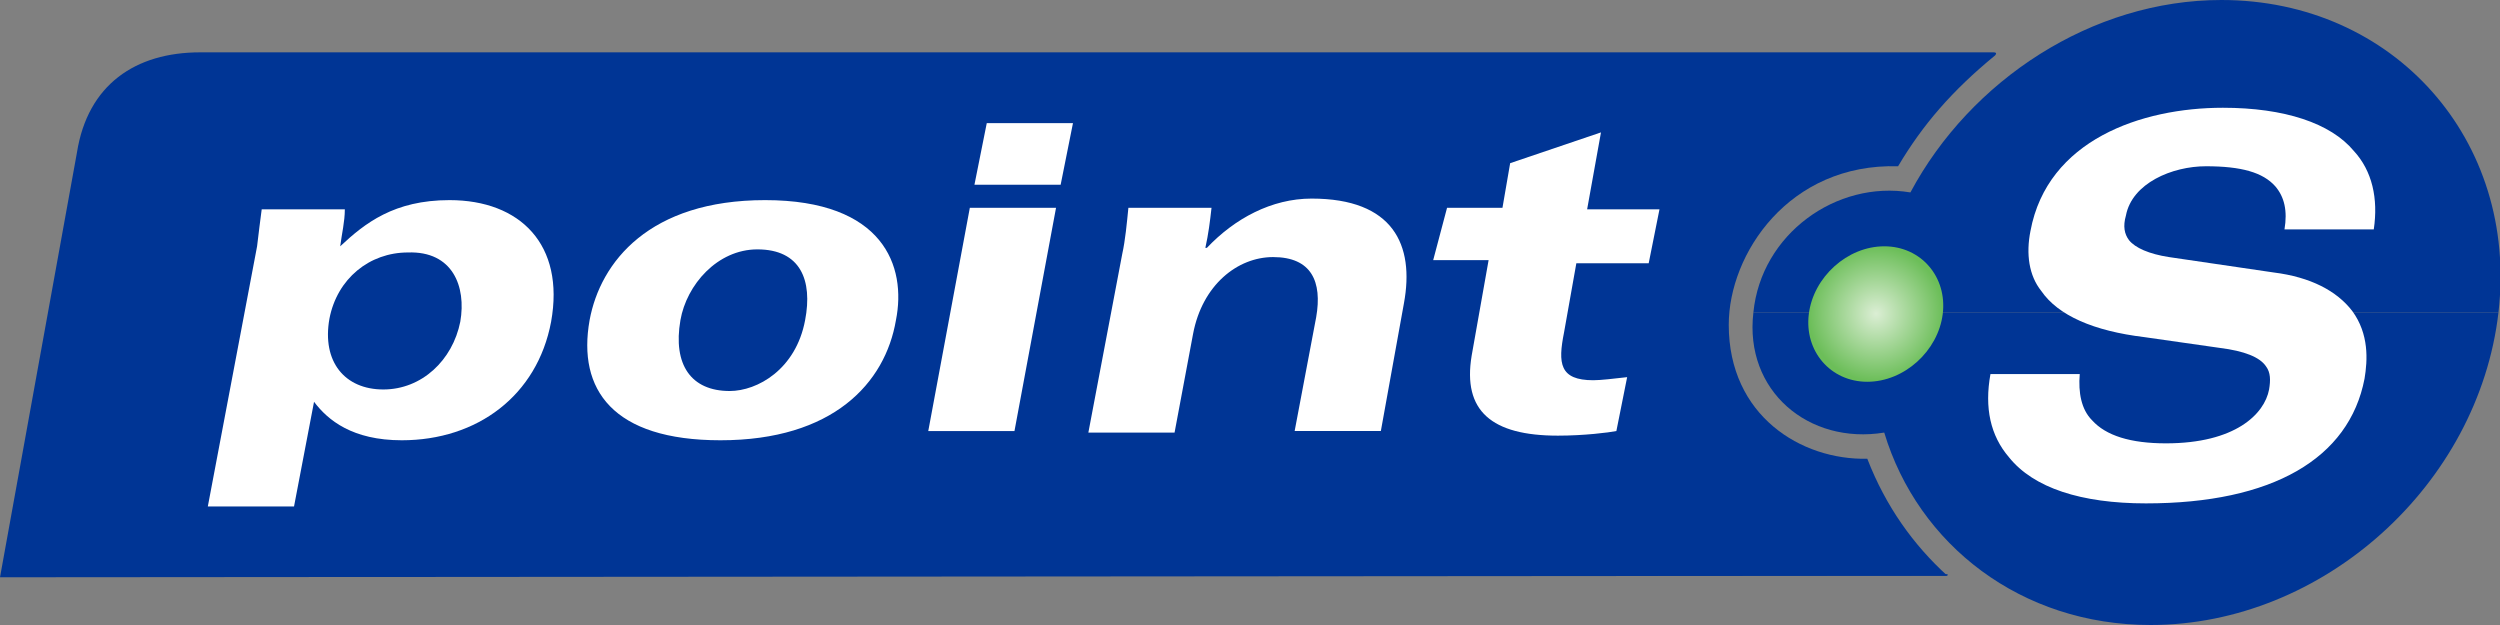
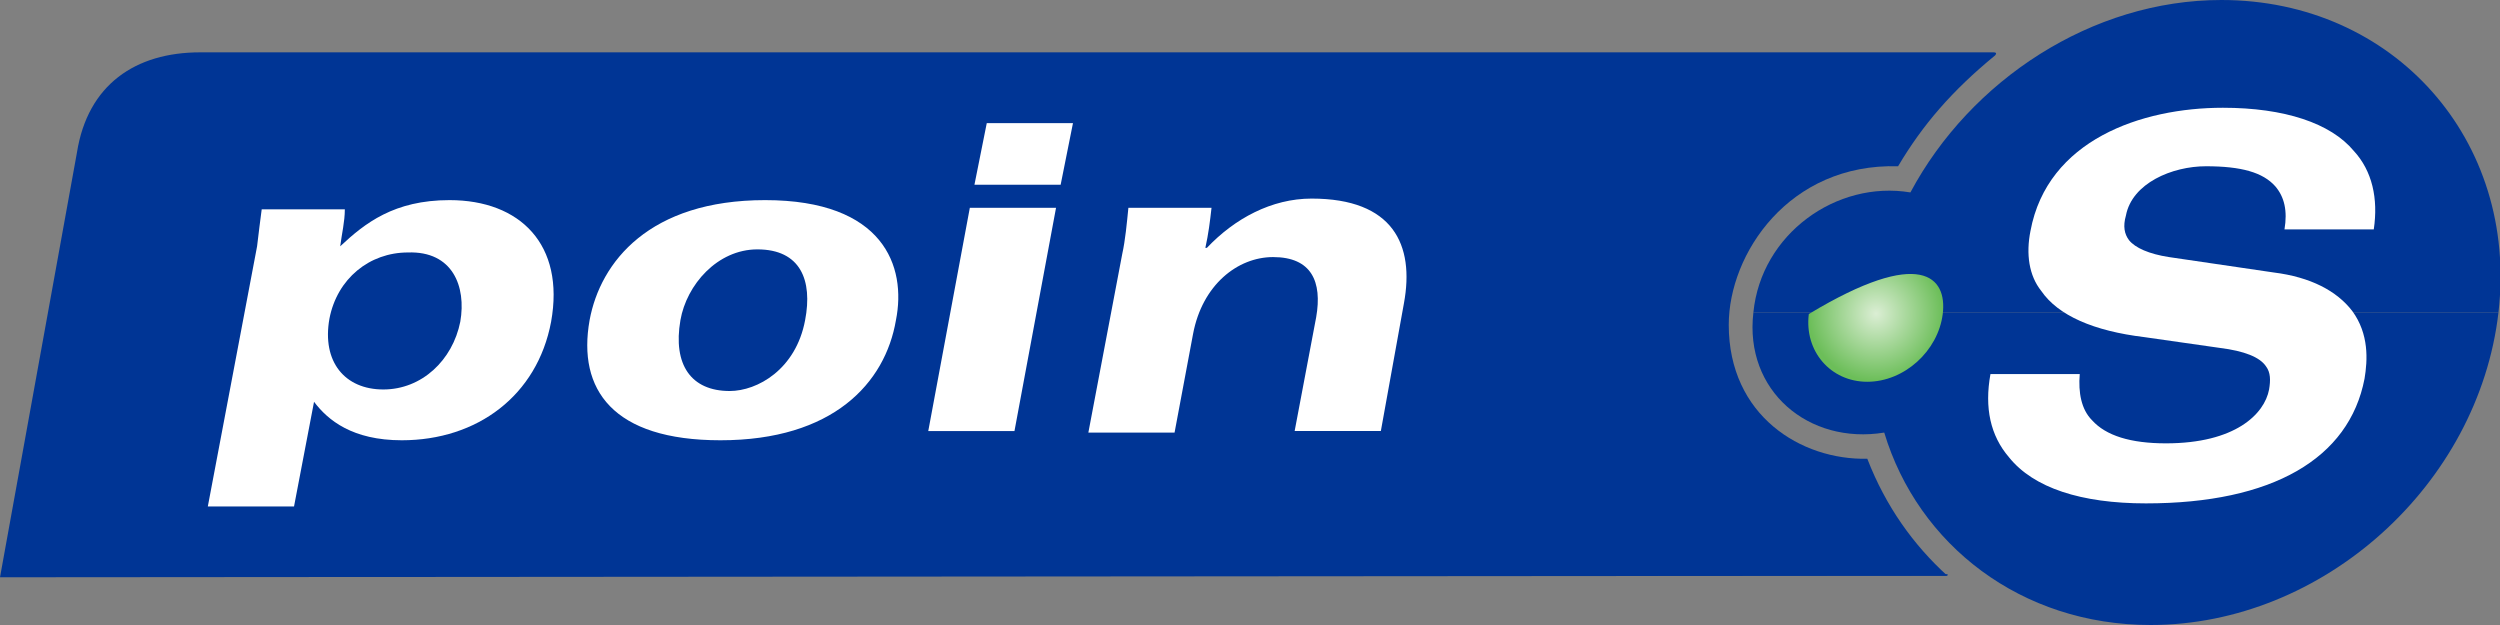
<svg xmlns="http://www.w3.org/2000/svg" version="1.1" id="Layer_1" x="0px" y="0px" viewBox="0 0 162.4 40.6" style="enable-background:new 0 0 162.4 40.6;" xml:space="preserve">
  <rect x="0" y="0" width="162.4" height="40.6" fill="#808080" stroke="none" />
  <style type="text/css">
	.st0{fill:#003595;}
	.st1{fill:#FFFFFF;}
	.st2{fill:url(#SVGID_1_);}
</style>
  <path class="st0" d="M0,37.5L5,9.9c0.7-4.4,3.8-6.5,8-6.5l116.5,0c0.3,0,0.1,0.2,0.1,0.2c-2.8,2.3-4.7,4.5-6.3,7.2  c-7.1-0.2-11,5.7-11,10.3c0,5.9,4.7,8.8,9,8.7c1.2,3.1,3,5.6,5.2,7.6" />
  <path class="st0" d="M126.5,37.3c0.1,0.1-0.1,0.1-0.1,0.1H0" />
  <path class="st0" d="M162.3,20.3c1.3-11.2-6.8-20.3-18-20.3c-8.4,0-16.3,5.2-20.2,12.5c-4.8-0.8-9.7,2.7-10.2,7.8" />
  <path class="st0" d="M113.9,20.3c-0.6,5.1,3.6,8.6,8.5,7.8c2.2,7.3,8.9,12.5,17.3,12.5c11.2,0,21.3-9.1,22.6-20.3" />
  <path class="st1" d="M152.9,9.8C151.4,8,148.4,7,144.4,7c-5.3,0-11.4,2.1-12.5,8c-0.3,1.5-0.1,2.9,0.7,3.9c1.1,1.6,3.4,2.6,6.7,3  l4.9,0.7c1.6,0.2,2.6,0.6,3,1.2c0.3,0.4,0.3,0.9,0.2,1.5c-0.3,1.6-2.2,3.5-6.7,3.5c-2.3,0-3.9-0.5-4.8-1.5c-0.7-0.7-0.9-1.8-0.8-3  l-5.8,0c-0.4,2.2,0,4,1.2,5.4c1.6,2,4.7,3,8.9,3c8.2,0,13.2-2.9,14.2-8.1c0.2-1.2,0.3-2.9-0.8-4.4c-1-1.3-2.7-2.2-5.1-2.5l-6.8-1  c-1.3-0.2-2.2-0.6-2.6-1.1c-0.3-0.4-0.4-0.9-0.2-1.6c0.4-2.1,3-3.2,5.2-3.2c2.3,0,3.7,0.4,4.5,1.3c0.6,0.7,0.8,1.6,0.6,2.8l5.8,0  C154.5,12.9,154.1,11.1,152.9,9.8" />
  <radialGradient id="SVGID_1_" cx="121.871" cy="20.379" r="4.375" gradientUnits="userSpaceOnUse">
    <stop offset="0" style="stop-color:#DBEED4" />
    <stop offset="1" style="stop-color:#6CBE59" />
  </radialGradient>
-   <path class="st2" d="M126.2,20.4c-0.3,2.4-2.5,4.4-4.9,4.4c-2.4,0-4.1-2-3.8-4.4c0.3-2.4,2.5-4.4,4.9-4.4  C124.8,16,126.5,18,126.2,20.4" />
+   <path class="st2" d="M126.2,20.4c-0.3,2.4-2.5,4.4-4.9,4.4c-2.4,0-4.1-2-3.8-4.4C124.8,16,126.5,18,126.2,20.4" />
  <path class="st1" d="M29.9,20.9c-0.5,2.5-2.5,4.4-5,4.4c-2.5,0-4-1.8-3.5-4.6c0.5-2.6,2.6-4.3,5.1-4.3  C29.4,16.3,30.3,18.6,29.9,20.9 M13.5,32.9h5.6l1.3-6.8c0.9,1.2,2.5,2.5,5.7,2.5c4.9,0,8.8-2.9,9.7-7.7c0.9-5-2-7.9-6.6-7.9  c-3.6,0-5.5,1.5-7.1,3c0.1-0.8,0.3-1.6,0.3-2.4h-5.4c-0.1,0.8-0.2,1.5-0.3,2.4L13.5,32.9" />
  <path class="st1" d="M44.2,20.8c0.4-2.3,2.4-4.6,5-4.6c2.8,0,3.6,2,3.1,4.6c-0.6,3.2-3.1,4.6-4.9,4.6C44.9,25.4,43.7,23.7,44.2,20.8   M38.3,20.8c-0.8,4.5,1.5,7.8,8.5,7.8c7.3,0,10.7-3.7,11.4-7.8c0.7-3.5-0.8-7.8-8.5-7.8C42.2,13,39,17,38.3,20.8" />
  <path class="st1" d="M63,13.5h5.6l-2.7,14.5h-5.6L63,13.5z M68.9,12h-5.6l0.8-4h5.6L68.9,12" />
  <path class="st1" d="M72.9,16.5c0.2-0.9,0.3-2,0.4-3h5.4c-0.1,0.9-0.2,1.7-0.4,2.6h0.1c1.8-1.9,4.2-3.2,6.8-3.2c5.3,0,6.7,3,6,6.8  l-1.5,8.3h-5.6l1.4-7.4c0.4-2.3-0.3-3.9-2.8-3.9c-2.3,0-4.6,1.8-5.2,5l-1.2,6.4h-5.6L72.9,16.5" />
-   <path class="st1" d="M94,13.5h3.6l0.5-2.9l5.9-2l-0.9,5h4.7l-0.7,3.5h-4.7l-0.8,4.5c-0.4,2-0.3,3.1,1.9,3.1c0.5,0,1.3-0.1,2.2-0.2  l-0.7,3.5c-0.5,0.1-2.1,0.3-3.8,0.3c-4.3,0-6.2-1.6-5.6-5.2l1.1-6.2h-3.6L94,13.5" />
</svg>